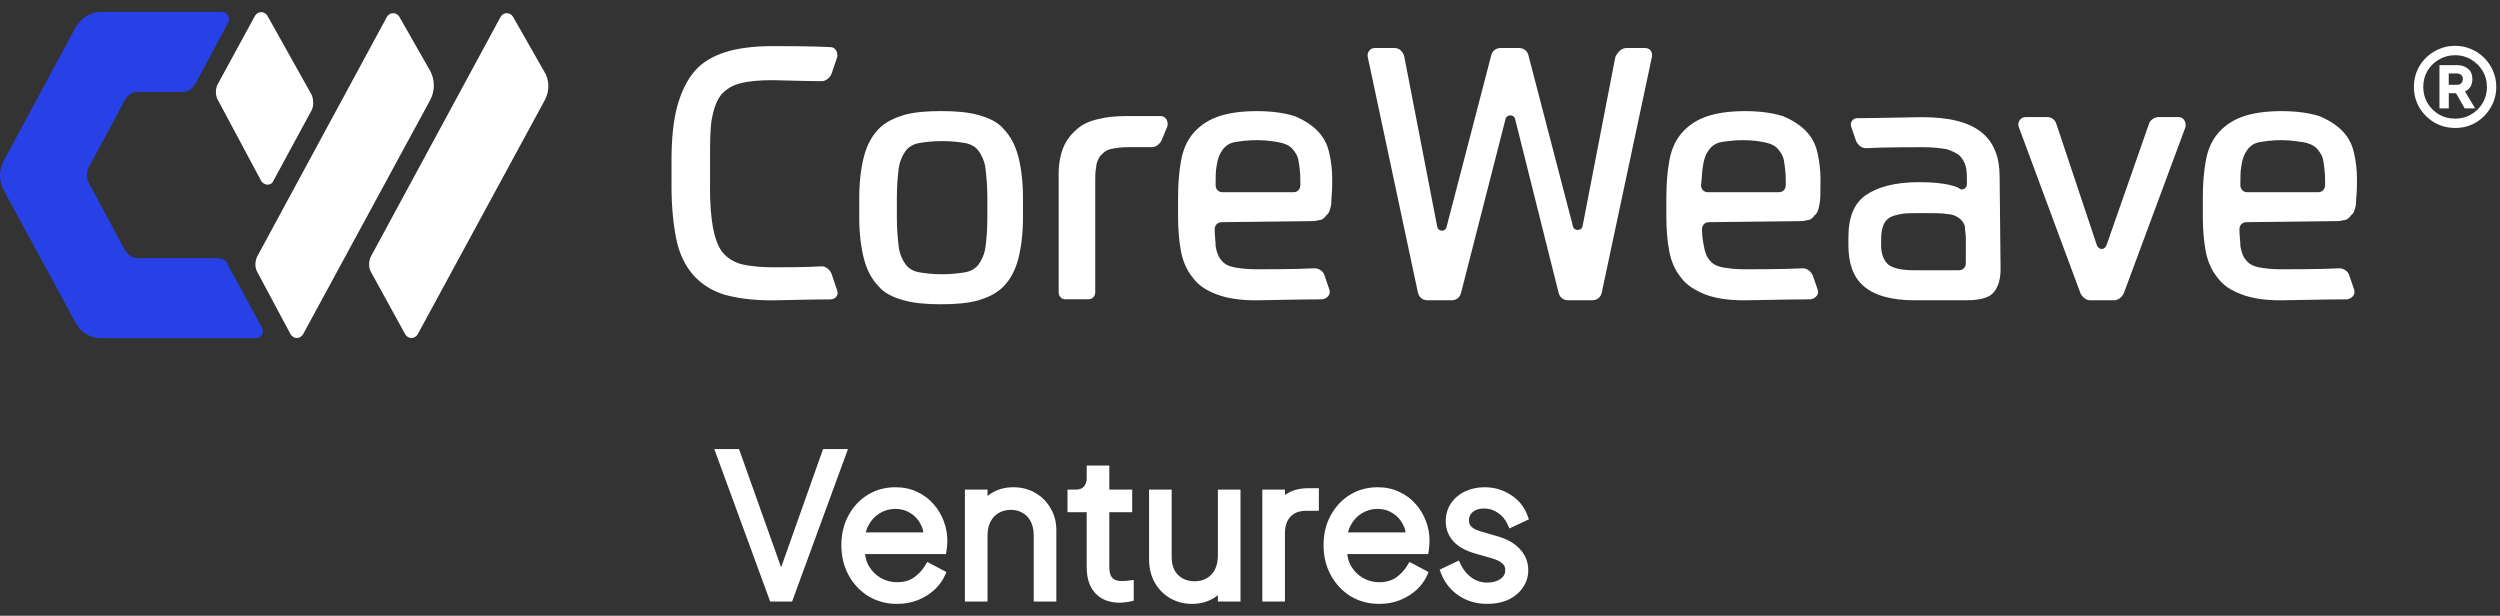
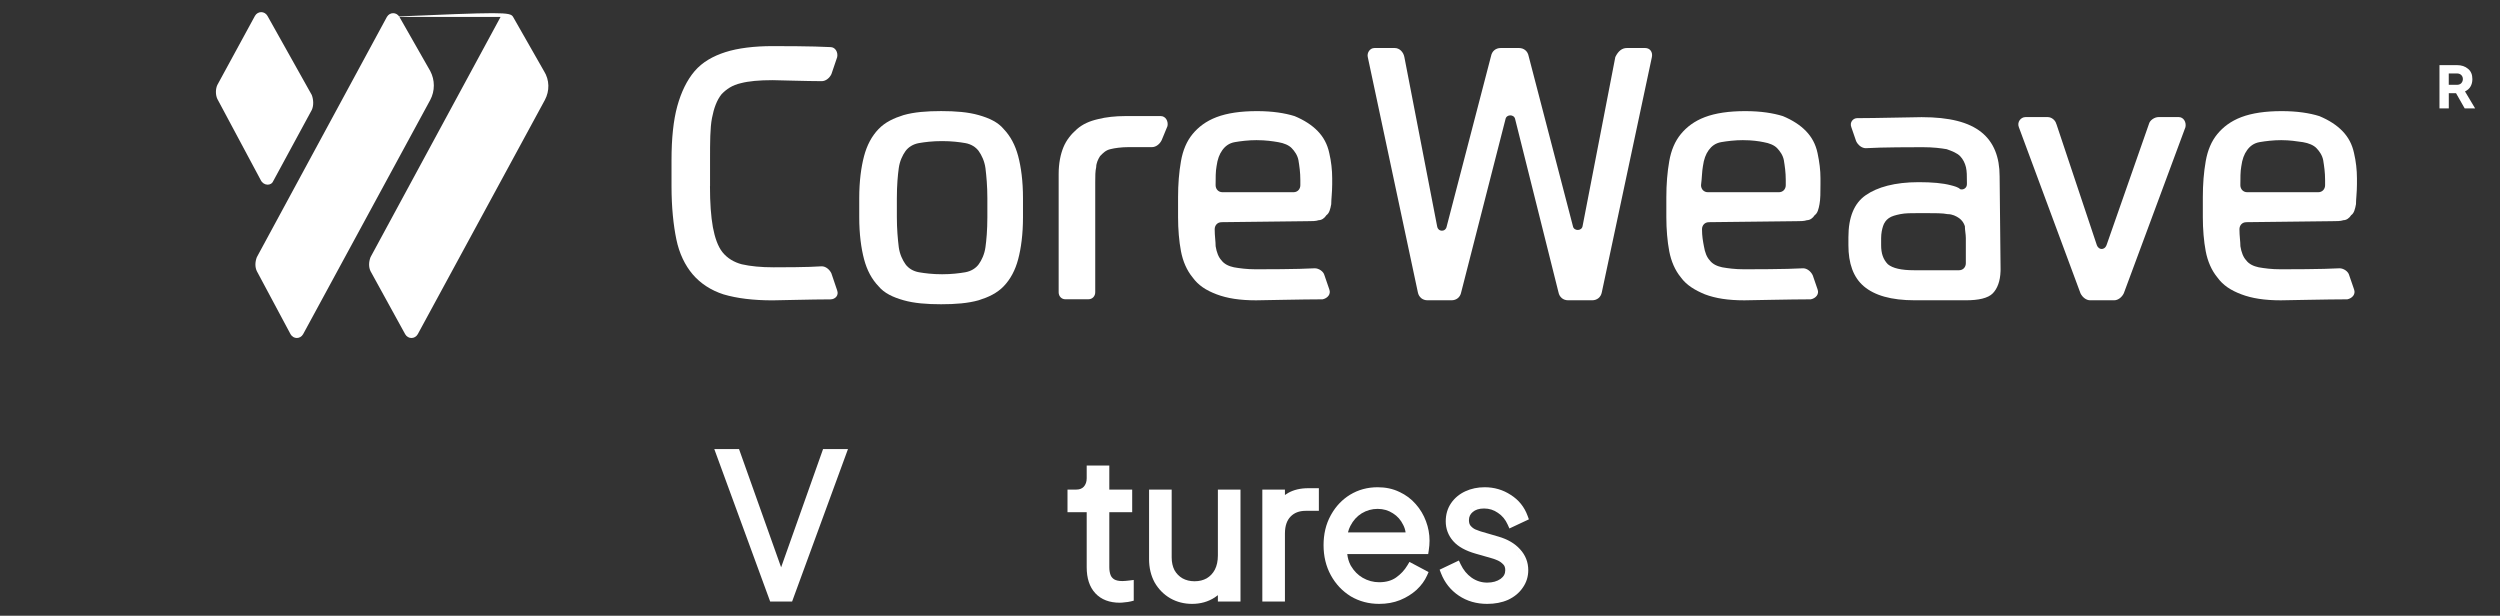
<svg xmlns="http://www.w3.org/2000/svg" width="203" height="50" viewBox="0 0 203 50" fill="none">
  <rect x="0" y="0" width="203" height="50" fill="#333333" stroke="none" />
-   <path fill-rule="evenodd" clip-rule="evenodd" d="M17.575 20.962H11.163C10.772 20.962 10.381 20.717 10.145 20.311L7.174 14.784C7.019 14.378 7.019 13.972 7.174 13.647L10.145 8.12C10.381 7.713 10.772 7.469 11.163 7.469H14.838C15.229 7.469 15.62 7.224 15.856 6.818L18.516 1.858C18.752 1.452 18.438 0.965 18.047 0.965H8.193C7.333 0.965 6.628 1.452 6.16 2.183L0.293 13.076C-0.098 13.808 -0.098 14.701 0.293 15.432L6.16 26.244C6.551 26.976 7.333 27.463 8.193 27.463H20.785C21.253 27.463 21.489 26.976 21.253 26.57L18.516 21.53C18.438 21.123 18.047 20.959 17.578 20.959L17.575 20.962Z" fill="#2741E7" />
-   <path d="M31.415 1.375C31.651 0.968 32.198 0.968 32.434 1.375L34.934 5.764C35.325 6.496 35.325 7.388 34.934 8.12L24.611 27.14C24.375 27.546 23.83 27.546 23.594 27.14L20.856 22.019C20.701 21.694 20.701 21.287 20.856 20.881L31.415 1.375ZM40.646 1.375C40.882 0.968 41.428 0.968 41.664 1.375L44.166 5.764C44.634 6.496 44.634 7.388 44.243 8.12L33.92 27.14C33.684 27.546 33.138 27.546 32.902 27.14L30.087 22.019C29.932 21.694 29.932 21.287 30.087 20.881L40.646 1.375ZM20.701 1.291C20.937 0.884 21.483 0.884 21.719 1.291L25.316 7.713C25.471 8.119 25.471 8.606 25.316 8.931L22.187 14.704V14.701C22.029 15.106 21.406 15.106 21.17 14.62L17.649 8.036C17.494 7.71 17.494 7.223 17.649 6.898L20.701 1.291Z" fill="white" />
+   <path d="M31.415 1.375C31.651 0.968 32.198 0.968 32.434 1.375L34.934 5.764C35.325 6.496 35.325 7.388 34.934 8.12L24.611 27.14C24.375 27.546 23.83 27.546 23.594 27.14L20.856 22.019C20.701 21.694 20.701 21.287 20.856 20.881L31.415 1.375ZC40.882 0.968 41.428 0.968 41.664 1.375L44.166 5.764C44.634 6.496 44.634 7.388 44.243 8.12L33.92 27.14C33.684 27.546 33.138 27.546 32.902 27.14L30.087 22.019C29.932 21.694 29.932 21.287 30.087 20.881L40.646 1.375ZM20.701 1.291C20.937 0.884 21.483 0.884 21.719 1.291L25.316 7.713C25.471 8.119 25.471 8.606 25.316 8.931L22.187 14.704V14.701C22.029 15.106 21.406 15.106 21.17 14.62L17.649 8.036C17.494 7.71 17.494 7.223 17.649 6.898L20.701 1.291Z" fill="white" />
  <path fill-rule="evenodd" clip-rule="evenodd" d="M76.419 9.02C77.592 9.02 78.61 9.101 79.47 9.346C80.329 9.591 81.034 9.916 81.503 10.483C82.049 11.054 82.44 11.785 82.676 12.678C82.912 13.571 83.067 14.711 83.067 16.091V17.634C83.067 19.017 82.912 20.155 82.676 21.048C82.44 21.94 82.049 22.672 81.503 23.242C80.956 23.812 80.252 24.135 79.47 24.38C78.61 24.625 77.592 24.705 76.419 24.705C75.246 24.705 74.227 24.625 73.368 24.38C72.508 24.135 71.803 23.809 71.335 23.242C70.788 22.672 70.397 21.94 70.161 21.048C69.925 20.155 69.77 19.014 69.77 17.634V16.091C69.77 14.709 69.925 13.571 70.161 12.678C70.397 11.785 70.788 11.054 71.335 10.483C71.881 9.913 72.585 9.591 73.368 9.346C74.227 9.101 75.246 9.02 76.419 9.02ZM76.499 11.457C75.717 11.457 75.09 11.537 74.622 11.618C74.153 11.698 73.762 11.943 73.526 12.269C73.29 12.594 73.057 13.081 72.98 13.651C72.902 14.222 72.825 15.034 72.825 16.091V17.634C72.825 18.611 72.902 19.423 72.98 20.074C73.057 20.644 73.293 21.131 73.526 21.457C73.759 21.782 74.15 22.027 74.622 22.108C75.093 22.188 75.717 22.269 76.499 22.269C77.281 22.269 77.909 22.188 78.377 22.108C78.846 22.027 79.237 21.782 79.473 21.457C79.709 21.131 79.941 20.645 80.019 20.074C80.097 19.504 80.174 18.692 80.174 17.634V16.091C80.174 15.114 80.097 14.302 80.019 13.651C79.941 13.081 79.706 12.594 79.473 12.269C79.237 11.943 78.846 11.698 78.377 11.618C77.909 11.537 77.281 11.457 76.499 11.457Z" fill="white" />
  <path d="M62.74 3.744C63.209 3.744 66.024 3.744 67.433 3.825C67.824 3.825 68.06 4.231 67.98 4.637L67.511 6.019C67.356 6.345 67.042 6.59 66.729 6.59C65.556 6.59 62.977 6.509 62.74 6.509C61.645 6.509 60.785 6.59 60.158 6.754C59.453 6.915 58.985 7.241 58.594 7.647C58.203 8.133 57.967 8.784 57.811 9.597C57.656 10.409 57.656 11.546 57.656 12.929V15.124L57.65 15.117C57.65 16.5 57.728 17.557 57.886 18.45C58.041 19.262 58.277 19.994 58.668 20.483C59.059 20.97 59.606 21.295 60.233 21.46C60.937 21.621 61.797 21.705 62.815 21.705C63.361 21.705 65.63 21.705 66.726 21.624C67.039 21.624 67.353 21.869 67.508 22.194L67.976 23.577C68.132 23.983 67.821 24.309 67.43 24.309C66.021 24.309 63.051 24.389 62.737 24.389C61.173 24.389 59.844 24.228 58.749 23.903C57.731 23.577 56.871 23.01 56.247 22.278C55.623 21.547 55.151 20.57 54.919 19.433C54.683 18.295 54.527 16.832 54.527 15.124V13.009C54.527 11.221 54.683 9.758 54.996 8.62C55.31 7.482 55.779 6.506 56.406 5.774C57.032 5.043 57.892 4.556 58.907 4.231C59.925 3.905 61.254 3.744 62.74 3.744Z" fill="white" />
  <path fill-rule="evenodd" clip-rule="evenodd" d="M102.072 9.023C103.323 9.023 104.341 9.184 105.123 9.429C105.905 9.755 106.532 10.161 107.001 10.647C107.469 11.134 107.783 11.705 107.938 12.436C108.093 13.087 108.174 13.819 108.174 14.47V14.956C108.174 15.607 108.096 16.175 108.096 16.581C108.019 16.987 107.941 17.312 107.705 17.473C107.55 17.718 107.314 17.879 107.078 17.879C106.845 17.96 106.532 17.96 106.141 17.96L99.179 18.041V18.044C98.865 18.044 98.633 18.289 98.633 18.614C98.633 19.184 98.71 19.59 98.71 19.997C98.788 20.483 98.946 20.889 99.179 21.134C99.415 21.46 99.806 21.621 100.197 21.705C100.666 21.785 101.215 21.866 101.994 21.866C102.385 21.866 105.436 21.866 106.765 21.785C107.078 21.785 107.469 22.03 107.547 22.356L107.938 23.493C108.093 23.899 107.783 24.225 107.392 24.305C105.827 24.305 102.308 24.386 101.994 24.386C100.666 24.386 99.648 24.225 98.788 23.899C97.928 23.574 97.301 23.168 96.833 22.517C96.364 21.946 96.05 21.215 95.895 20.403C95.74 19.591 95.659 18.614 95.659 17.638V16.013C95.659 14.956 95.737 13.98 95.895 13.087C96.05 12.194 96.364 11.463 96.833 10.892C97.301 10.322 97.928 9.835 98.788 9.51C99.648 9.184 100.743 9.023 102.072 9.023ZM102.072 11.379C101.367 11.379 100.743 11.46 100.272 11.54C99.803 11.621 99.489 11.866 99.254 12.191C99.018 12.517 98.862 12.923 98.785 13.493C98.707 13.899 98.707 14.47 98.707 15.037C98.707 15.362 98.943 15.607 99.254 15.607H105.042C105.356 15.607 105.588 15.362 105.588 15.037V14.631C105.588 13.98 105.511 13.493 105.433 13.007C105.356 12.6 105.12 12.275 104.887 12.03C104.651 11.785 104.263 11.624 103.791 11.543C103.323 11.463 102.773 11.382 102.072 11.382V11.379Z" fill="white" />
  <path fill-rule="evenodd" clip-rule="evenodd" d="M141.72 9.023C142.971 9.023 143.989 9.184 144.771 9.429C145.553 9.755 146.18 10.161 146.649 10.647C147.117 11.134 147.431 11.705 147.586 12.436C147.741 13.168 147.822 13.819 147.822 14.47V14.956C147.822 15.607 147.822 16.175 147.744 16.581C147.667 16.987 147.589 17.312 147.353 17.473C147.198 17.718 146.962 17.879 146.726 17.879C146.49 17.96 146.18 17.96 145.867 17.96L138.749 18.041V18.044C138.436 18.044 138.203 18.289 138.203 18.614C138.203 19.184 138.281 19.59 138.358 19.997C138.436 20.483 138.594 20.889 138.827 21.134C139.063 21.46 139.454 21.621 139.845 21.705C140.314 21.785 140.86 21.866 141.642 21.866C142.034 21.866 145.085 21.866 146.413 21.785C146.726 21.785 147.04 22.03 147.195 22.356L147.586 23.493C147.741 23.899 147.431 24.225 147.04 24.305C145.475 24.305 141.956 24.386 141.642 24.386C140.314 24.386 139.296 24.225 138.436 23.899C137.654 23.574 136.949 23.168 136.481 22.517C136.012 21.946 135.698 21.215 135.543 20.403C135.388 19.591 135.307 18.614 135.307 17.638V16.013C135.307 14.956 135.385 13.98 135.543 13.087C135.698 12.194 136.012 11.463 136.481 10.892C136.949 10.322 137.576 9.835 138.436 9.51C139.296 9.184 140.392 9.023 141.72 9.023ZM141.565 11.379C140.86 11.379 140.236 11.46 139.765 11.54C139.296 11.621 138.982 11.866 138.746 12.191C138.511 12.517 138.355 12.923 138.278 13.493C138.2 13.899 138.2 14.47 138.123 15.037C138.123 15.362 138.358 15.607 138.669 15.607H144.458C144.771 15.607 145.004 15.362 145.004 15.037V14.631C145.004 13.98 144.926 13.493 144.849 13.007C144.771 12.6 144.535 12.275 144.302 12.03C144.067 11.785 143.675 11.624 143.207 11.543C142.816 11.463 142.269 11.382 141.565 11.382V11.379Z" fill="white" />
  <path fill-rule="evenodd" clip-rule="evenodd" d="M185.282 9.023C186.533 9.023 187.551 9.184 188.333 9.429C189.115 9.755 189.742 10.161 190.211 10.647C190.679 11.134 190.993 11.705 191.148 12.436C191.303 13.087 191.384 13.819 191.384 14.47V14.956C191.384 15.607 191.306 16.175 191.306 16.581C191.229 16.987 191.151 17.312 190.915 17.473C190.76 17.718 190.524 17.879 190.288 17.879C190.052 17.96 189.742 17.96 189.351 17.96L182.392 18.041L182.389 18.044C182.076 18.044 181.843 18.289 181.843 18.614C181.843 19.184 181.92 19.59 181.92 19.997C181.998 20.483 182.156 20.889 182.389 21.134C182.625 21.46 183.016 21.621 183.407 21.705C183.876 21.785 184.422 21.866 185.204 21.866C185.595 21.866 188.646 21.866 189.975 21.785C190.288 21.785 190.68 22.03 190.757 22.356L191.148 23.493C191.303 23.899 190.993 24.225 190.602 24.305C189.038 24.305 185.518 24.386 185.204 24.386C183.876 24.386 182.858 24.225 181.998 23.899C181.138 23.574 180.511 23.168 180.043 22.517C179.574 21.946 179.261 21.215 179.105 20.403C178.95 19.591 178.87 18.614 178.87 17.638V16.013C178.87 14.956 178.947 13.98 179.105 13.087C179.261 12.194 179.574 11.463 180.043 10.892C180.511 10.322 181.138 9.835 181.998 9.51C182.858 9.184 183.953 9.023 185.282 9.023ZM185.282 11.379C184.577 11.379 183.953 11.46 183.482 11.54C183.013 11.621 182.699 11.866 182.464 12.191C182.228 12.517 182.072 12.923 181.995 13.493C181.917 13.899 181.917 14.47 181.917 15.037C181.917 15.362 182.153 15.607 182.464 15.607H188.252C188.566 15.607 188.798 15.362 188.798 15.037V14.631C188.798 13.98 188.721 13.493 188.643 13.007C188.566 12.6 188.33 12.275 188.097 12.03C187.861 11.785 187.47 11.624 187.001 11.543C186.455 11.463 185.906 11.382 185.282 11.382V11.379Z" fill="white" />
  <path d="M113.252 3.899C113.643 3.899 113.956 4.225 114.034 4.631L116.694 18.369C116.771 18.856 117.398 18.856 117.476 18.369L121.073 4.55C121.151 4.144 121.464 3.899 121.855 3.899H123.342C123.733 3.899 124.047 4.144 124.124 4.55L127.722 18.369C127.799 18.775 128.426 18.775 128.504 18.369L131.164 4.631C131.4 4.144 131.71 3.899 132.101 3.899H133.588C133.979 3.899 134.215 4.225 134.134 4.631L130.068 23.732C129.991 24.138 129.677 24.383 129.286 24.383H127.331C126.939 24.383 126.626 24.138 126.548 23.732L123.029 9.671C122.951 9.265 122.324 9.265 122.247 9.671L118.649 23.732C118.572 24.138 118.258 24.383 117.867 24.383H115.912C115.521 24.383 115.207 24.138 115.129 23.732L111.063 4.631C110.986 4.305 111.219 3.899 111.61 3.899H113.252Z" fill="white" />
  <path fill-rule="evenodd" clip-rule="evenodd" d="M156.035 9.513C158.304 9.513 159.868 9.919 160.883 10.731C161.901 11.543 162.369 12.765 162.369 14.309L162.447 21.869L162.444 22.027C162.417 22.836 162.187 23.432 161.82 23.813C161.429 24.219 160.647 24.383 159.632 24.383H155.488C153.533 24.383 152.205 23.977 151.342 23.245C150.482 22.514 150.091 21.376 150.091 19.913V19.262C150.091 17.638 150.56 16.497 151.5 15.849C152.437 15.198 153.847 14.792 155.802 14.792C156.897 14.792 157.757 14.873 158.384 15.037C158.698 15.117 159.011 15.198 159.166 15.362C159.402 15.443 159.713 15.282 159.713 14.956V14.795C159.713 14.308 159.713 13.902 159.635 13.577C159.557 13.251 159.399 12.926 159.166 12.684C158.931 12.439 158.539 12.278 158.071 12.114C157.602 12.033 156.975 11.952 156.115 11.952C155.492 11.952 152.754 11.953 151.5 12.033C151.186 12.033 150.873 11.788 150.718 11.463L150.327 10.325C150.172 9.919 150.482 9.594 150.796 9.594C152.282 9.594 155.488 9.513 156.035 9.513ZM155.796 17.306C155.172 17.306 154.7 17.306 154.309 17.387C153.918 17.467 153.604 17.548 153.372 17.712C153.136 17.873 152.98 18.118 152.903 18.363C152.825 18.608 152.748 18.933 152.748 19.339V19.913C152.748 20.564 152.903 21.051 153.294 21.457C153.685 21.782 154.39 21.943 155.405 21.943H159.079C159.393 21.943 159.626 21.698 159.626 21.373V19.339C159.626 19.014 159.548 18.689 159.548 18.363C159.47 18.118 159.312 17.876 159.079 17.712C158.844 17.551 158.533 17.387 158.142 17.387C157.751 17.306 157.124 17.306 156.423 17.306H155.796Z" fill="white" />
  <path d="M166.271 9.507C166.584 9.507 166.898 9.752 166.976 10.077H166.982L170.266 19.913C170.421 20.319 170.89 20.319 171.048 19.913L174.49 10.077C174.568 9.752 174.959 9.507 175.272 9.507H176.914C177.305 9.507 177.541 9.913 177.46 10.319L172.454 23.813C172.299 24.138 171.985 24.383 171.672 24.383H169.716C169.403 24.383 169.089 24.138 168.934 23.813L163.928 10.319C163.772 9.913 164.083 9.507 164.474 9.507H166.271Z" fill="white" />
  <path d="M94.254 9.426C94.644 9.426 94.88 9.832 94.8 10.238L94.331 11.376C94.176 11.701 93.862 11.946 93.549 11.946H91.671C91.044 11.946 90.498 12.027 90.184 12.107C89.793 12.188 89.557 12.433 89.324 12.678C89.169 12.923 89.011 13.248 89.011 13.571C88.933 13.896 88.933 14.302 88.933 14.789V23.729C88.933 24.054 88.698 24.299 88.387 24.299H86.509V24.302C86.196 24.302 85.963 24.057 85.963 23.732V14.141C85.963 13.248 86.118 12.517 86.354 11.946C86.59 11.376 86.981 10.889 87.45 10.483C87.918 10.077 88.468 9.832 89.169 9.671C89.796 9.51 90.579 9.426 91.361 9.426H94.254Z" fill="white" />
  <path fill-rule="evenodd" clip-rule="evenodd" d="M199.507 5.288C199.873 5.288 200.171 5.387 200.407 5.589C200.643 5.781 200.757 6.057 200.757 6.422C200.757 6.658 200.705 6.86 200.602 7.033C200.506 7.197 200.36 7.328 200.158 7.424L200.981 8.803H200.133L199.429 7.566H198.842V8.803H198.085V5.288H199.507ZM198.839 6.887H199.504C199.652 6.887 199.767 6.844 199.854 6.757C199.941 6.661 199.985 6.549 199.985 6.419C199.985 6.289 199.941 6.181 199.854 6.094C199.767 6.007 199.649 5.964 199.504 5.964H198.839V6.887Z" fill="white" />
-   <path fill-rule="evenodd" clip-rule="evenodd" d="M199.361 3.722C199.82 3.722 200.252 3.809 200.652 3.983C201.062 4.156 201.415 4.395 201.72 4.699C202.024 5.003 202.263 5.359 202.437 5.765C202.611 6.165 202.697 6.593 202.697 7.055C202.697 7.662 202.545 8.223 202.241 8.735C201.946 9.237 201.546 9.643 201.043 9.947C200.54 10.241 199.978 10.39 199.361 10.39C198.743 10.39 198.178 10.241 197.666 9.947C197.163 9.643 196.757 9.24 196.452 8.735C196.158 8.223 196.009 7.662 196.009 7.055C196.009 6.447 196.158 5.88 196.452 5.375C196.757 4.872 197.16 4.472 197.666 4.178C198.178 3.874 198.743 3.722 199.361 3.722ZM199.361 4.482C198.883 4.482 198.436 4.6 198.045 4.832C197.654 5.058 197.34 5.365 197.107 5.756C196.881 6.147 196.769 6.58 196.769 7.058C196.769 7.535 196.881 7.969 197.107 8.36C197.343 8.75 197.654 9.064 198.045 9.296C198.436 9.522 198.873 9.634 199.361 9.634C199.839 9.634 200.27 9.522 200.652 9.296C201.043 9.07 201.356 8.763 201.589 8.372C201.825 7.982 201.94 7.544 201.94 7.058C201.94 6.571 201.822 6.147 201.589 5.756C201.353 5.365 201.043 5.058 200.652 4.832C200.27 4.597 199.839 4.482 199.361 4.482Z" fill="white" />
-   <path fill-rule="evenodd" clip-rule="evenodd" d="M72.709 39.564C73.359 39.564 73.95 39.687 74.474 39.943C74.995 40.182 75.44 40.513 75.806 40.936C76.168 41.344 76.445 41.809 76.637 42.328C76.829 42.837 76.925 43.363 76.925 43.906C76.925 44.021 76.919 44.15 76.908 44.293L76.908 44.295C76.897 44.429 76.88 44.568 76.858 44.711L76.815 44.989H70.243C70.281 45.322 70.37 45.62 70.508 45.888L70.556 45.97C70.796 46.374 71.107 46.687 71.49 46.913C71.912 47.157 72.359 47.277 72.835 47.277C73.401 47.277 73.851 47.143 74.205 46.895C74.587 46.628 74.896 46.295 75.134 45.895L75.294 45.626L76.847 46.451L76.723 46.731C76.535 47.154 76.25 47.541 75.877 47.891L75.875 47.893L75.873 47.895C75.496 48.238 75.047 48.515 74.534 48.727L74.53 48.728C74.015 48.934 73.448 49.035 72.835 49.035C71.993 49.035 71.221 48.832 70.527 48.423L70.524 48.421L70.522 48.419C69.842 48 69.304 47.427 68.91 46.708C68.514 45.983 68.319 45.167 68.319 44.268C68.319 43.372 68.507 42.566 68.894 41.861L68.967 41.73C69.342 41.082 69.839 40.563 70.458 40.18L70.46 40.178C71.133 39.767 71.886 39.564 72.709 39.564ZM72.834 48.707L72.835 48.707C72.905 48.707 72.975 48.705 73.044 48.703C72.975 48.705 72.905 48.707 72.834 48.707ZM72.735 47.603C72.768 47.604 72.801 47.605 72.834 47.605L72.735 47.603ZM74.183 47.293C74.199 47.285 74.215 47.277 74.231 47.268L74.236 47.264C74.218 47.275 74.201 47.284 74.183 47.293ZM70.221 46.047C70.265 46.125 70.311 46.201 70.36 46.275C70.33 46.23 70.301 46.184 70.274 46.138L70.221 46.047ZM69.946 45.228C69.948 45.241 69.951 45.254 69.953 45.267C69.95 45.251 69.947 45.235 69.945 45.219L69.946 45.228ZM69.897 44.772C69.897 44.796 69.899 44.82 69.901 44.844C69.897 44.784 69.895 44.723 69.894 44.661L69.897 44.772ZM76.581 44.268C76.57 44.394 76.555 44.525 76.534 44.661L76.561 44.461C76.569 44.395 76.575 44.331 76.581 44.268ZM75.317 43.281C75.326 43.372 75.331 43.465 75.331 43.559L75.331 43.509C75.33 43.432 75.325 43.356 75.317 43.281ZM72.709 41.321C72.244 41.321 71.814 41.442 71.414 41.684C71.029 41.923 70.724 42.259 70.498 42.701L70.496 42.704C70.412 42.865 70.347 43.041 70.301 43.231H74.981C74.95 43.018 74.887 42.821 74.794 42.638L74.791 42.635L74.789 42.63C74.595 42.223 74.317 41.909 73.952 41.681L73.947 41.678C73.583 41.441 73.173 41.321 72.709 41.321ZM70.866 40.325C70.849 40.334 70.832 40.344 70.815 40.353C70.872 40.323 70.929 40.293 70.987 40.266L70.866 40.325Z" fill="white" />
  <path fill-rule="evenodd" clip-rule="evenodd" d="M95.14 45.26C95.14 45.663 95.219 46.007 95.368 46.298C95.528 46.582 95.743 46.8 96.015 46.959C96.296 47.116 96.621 47.198 97.001 47.198C97.379 47.198 97.705 47.116 97.985 46.959C98.266 46.792 98.486 46.559 98.647 46.255C98.806 45.944 98.892 45.563 98.892 45.102V39.753H100.728V48.846H98.892V48.328C98.813 48.392 98.731 48.453 98.644 48.509C98.103 48.862 97.483 49.035 96.796 49.035C96.155 49.035 95.564 48.885 95.029 48.583L95.024 48.58C94.492 48.268 94.068 47.838 93.757 47.296L93.755 47.293L93.753 47.289C93.451 46.731 93.304 46.099 93.304 45.401V39.753H95.14V45.26ZM97.023 48.7C96.948 48.704 96.873 48.707 96.796 48.707L96.796 48.707C96.873 48.707 96.948 48.704 97.023 48.7ZM98.464 48.235C98.405 48.273 98.344 48.309 98.283 48.343C98.313 48.327 98.343 48.31 98.373 48.292L98.464 48.235ZM96.836 47.521C96.89 47.525 96.945 47.526 97 47.526L96.841 47.522C96.84 47.522 96.838 47.521 96.836 47.521ZM93.994 47.044C94 47.055 94.007 47.067 94.013 47.079C94.006 47.065 93.998 47.051 93.991 47.037L93.994 47.044ZM98.936 46.409L98.971 46.339C98.979 46.322 98.986 46.306 98.993 46.289C98.975 46.329 98.957 46.37 98.936 46.409Z" fill="white" />
  <path fill-rule="evenodd" clip-rule="evenodd" d="M111.863 39.564C112.513 39.564 113.104 39.687 113.628 39.943C114.149 40.182 114.594 40.513 114.96 40.936C115.322 41.344 115.599 41.809 115.791 42.328C115.982 42.837 116.079 43.363 116.079 43.906C116.079 44.021 116.073 44.15 116.062 44.293L116.062 44.295C116.05 44.429 116.034 44.568 116.012 44.711L115.969 44.989H109.397C109.435 45.322 109.524 45.62 109.662 45.888L109.71 45.97C109.95 46.374 110.261 46.687 110.644 46.913C111.066 47.157 111.513 47.277 111.988 47.277C112.555 47.277 113.005 47.143 113.359 46.895C113.74 46.628 114.05 46.295 114.288 45.895L114.448 45.626L116.001 46.451L115.877 46.731C115.689 47.154 115.404 47.541 115.031 47.891L115.029 47.893L115.027 47.895C114.649 48.238 114.201 48.515 113.688 48.727L113.684 48.728C113.169 48.934 112.602 49.035 111.988 49.035C111.146 49.035 110.375 48.832 109.681 48.423L109.678 48.421L109.676 48.419C108.996 48 108.458 47.427 108.064 46.708C107.668 45.983 107.473 45.167 107.473 44.268C107.473 43.372 107.661 42.566 108.048 41.861L108.121 41.73C108.496 41.082 108.993 40.563 109.612 40.18L109.614 40.178C110.287 39.767 111.04 39.564 111.863 39.564ZM111.988 48.707L111.988 48.707C112.059 48.707 112.129 48.705 112.198 48.703C112.129 48.705 112.059 48.707 111.988 48.707ZM113.337 47.293C113.353 47.285 113.369 47.277 113.385 47.268L113.39 47.264C113.372 47.275 113.355 47.284 113.337 47.293ZM109.375 46.047C109.422 46.131 109.472 46.212 109.524 46.29C109.491 46.24 109.459 46.19 109.428 46.138L109.375 46.047ZM109.1 45.228C109.102 45.241 109.105 45.254 109.107 45.267C109.104 45.251 109.101 45.235 109.098 45.219L109.1 45.228ZM109.05 44.772C109.051 44.796 109.053 44.82 109.055 44.844C109.051 44.784 109.049 44.723 109.048 44.661L109.05 44.772ZM115.735 44.268C115.724 44.394 115.709 44.525 115.688 44.661L115.715 44.461C115.723 44.395 115.729 44.331 115.735 44.268ZM114.471 43.281C114.48 43.372 114.485 43.465 114.485 43.559L114.485 43.509C114.484 43.432 114.479 43.356 114.471 43.281ZM111.863 41.321C111.398 41.321 110.968 41.442 110.568 41.684C110.183 41.923 109.878 42.259 109.652 42.701L109.65 42.704C109.566 42.865 109.501 43.041 109.455 43.231H114.135C114.104 43.018 114.041 42.821 113.948 42.638L113.945 42.635L113.943 42.63C113.749 42.223 113.47 41.909 113.106 41.681L113.1 41.678C112.737 41.441 112.327 41.321 111.863 41.321ZM110.02 40.325C110.003 40.334 109.986 40.344 109.969 40.353C110.026 40.323 110.083 40.293 110.141 40.266L110.02 40.325Z" fill="white" />
  <path fill-rule="evenodd" clip-rule="evenodd" d="M120.555 39.564C121.331 39.564 122.039 39.77 122.671 40.184C123.319 40.59 123.778 41.162 124.043 41.889L124.146 42.17L122.564 42.912L122.428 42.607C122.242 42.187 121.976 41.87 121.634 41.645L121.63 41.643L121.626 41.64C121.294 41.407 120.925 41.29 120.508 41.29C120.093 41.29 119.797 41.395 119.588 41.574C119.376 41.754 119.278 41.967 119.278 42.237C119.278 42.463 119.335 42.605 119.417 42.698C119.534 42.832 119.663 42.928 119.804 42.991C119.947 43.051 120.072 43.098 120.18 43.133L120.284 43.166L120.286 43.166L121.686 43.575C122.412 43.787 123 44.124 123.428 44.599C123.87 45.078 124.095 45.65 124.095 46.299C124.095 46.825 123.944 47.304 123.643 47.727C123.355 48.148 122.955 48.473 122.457 48.705L122.454 48.707L122.451 48.708C121.951 48.929 121.385 49.035 120.76 49.035C119.894 49.035 119.12 48.815 118.452 48.365C117.786 47.917 117.303 47.307 117.007 46.543L116.897 46.259L118.461 45.514L118.601 45.813C118.82 46.278 119.119 46.641 119.498 46.91C119.885 47.177 120.303 47.308 120.76 47.308C121.208 47.308 121.564 47.202 121.845 47.007C122.112 46.812 122.227 46.583 122.227 46.299C122.227 46.07 122.163 45.93 122.071 45.838L122.064 45.831C121.926 45.684 121.769 45.574 121.591 45.498C121.381 45.408 121.204 45.346 121.058 45.31L121.053 45.309L121.048 45.307L119.836 44.961C119.029 44.732 118.399 44.398 117.994 43.932C117.596 43.474 117.394 42.936 117.394 42.331C117.394 41.779 117.536 41.283 117.829 40.855C118.117 40.436 118.505 40.116 118.985 39.893C119.463 39.672 119.988 39.564 120.555 39.564ZM120.76 48.707L120.76 48.707C120.832 48.707 120.903 48.705 120.972 48.702C120.903 48.705 120.832 48.707 120.76 48.707ZM117.932 47.471C117.99 47.539 118.05 47.604 118.113 47.666C118.145 47.698 118.177 47.728 118.21 47.759C118.341 47.879 118.483 47.991 118.635 48.093C118.369 47.914 118.134 47.707 117.932 47.471ZM120.908 47.633C120.86 47.635 120.81 47.636 120.76 47.636L120.76 47.637C120.81 47.637 120.86 47.635 120.908 47.633ZM121.887 47.367C121.892 47.364 121.897 47.362 121.902 47.359L121.906 47.357C121.9 47.36 121.894 47.364 121.887 47.367ZM119.312 47.18C119.345 47.203 119.378 47.224 119.411 47.245C119.406 47.242 119.4 47.239 119.395 47.235L119.312 47.18ZM122.53 46.543C122.532 46.533 122.535 46.524 122.536 46.515L122.538 46.506C122.536 46.518 122.533 46.531 122.53 46.543ZM123.321 44.98C123.342 45.007 123.362 45.035 123.382 45.063C123.343 45.007 123.3 44.952 123.255 44.898L123.321 44.98ZM123.112 44.742C123.136 44.767 123.161 44.792 123.184 44.819C123.137 44.766 123.087 44.715 123.035 44.666L123.112 44.742ZM119.953 43.402C119.971 43.408 119.988 43.414 120.005 43.42C119.946 43.4 119.884 43.377 119.819 43.351L119.953 43.402ZM119.17 42.914C119.215 42.966 119.263 43.013 119.313 43.057C119.283 43.031 119.254 43.004 119.226 42.975L119.17 42.914C119.152 42.893 119.135 42.871 119.118 42.848L119.17 42.914ZM117.768 42.782C117.768 42.785 117.769 42.788 117.77 42.791C117.764 42.766 117.759 42.739 117.754 42.713L117.768 42.782ZM123.735 42.001L122.728 42.473L122.728 42.473L123.735 42.001ZM119.668 41.133C119.561 41.185 119.463 41.249 119.375 41.324C119.34 41.354 119.308 41.384 119.277 41.415C119.292 41.4 119.308 41.385 119.323 41.37L119.375 41.324C119.481 41.234 119.601 41.16 119.733 41.104L119.668 41.133ZM118.145 40.977C118.13 40.998 118.114 41.019 118.1 41.041L118.148 40.973L118.145 40.977ZM118.25 40.844C118.25 40.843 118.251 40.843 118.251 40.843L118.291 40.797C118.277 40.812 118.263 40.828 118.25 40.844ZM122.491 40.458C122.564 40.504 122.634 40.551 122.702 40.601C122.668 40.577 122.634 40.553 122.6 40.529L122.491 40.458Z" fill="white" />
  <path fill-rule="evenodd" clip-rule="evenodd" d="M90.076 39.753H91.934V41.589H90.076V46.062C90.076 46.313 90.114 46.524 90.181 46.7C90.237 46.839 90.33 46.951 90.469 47.041C90.611 47.126 90.824 47.182 91.134 47.182C91.205 47.182 91.294 47.178 91.403 47.168C91.516 47.158 91.612 47.148 91.691 47.138L92.06 47.092V48.774L91.811 48.836C91.668 48.872 91.513 48.894 91.348 48.906C91.185 48.928 91.044 48.94 90.929 48.94C90.107 48.94 89.428 48.698 88.942 48.174C88.458 47.654 88.24 46.933 88.24 46.062V41.589H86.681V39.753H87.403C87.68 39.753 87.869 39.666 88.008 39.515C88.158 39.341 88.24 39.123 88.24 38.837V37.801H90.076V39.753ZM91.307 48.581C91.149 48.602 91.023 48.612 90.929 48.612L90.929 48.612C91.023 48.612 91.149 48.602 91.307 48.581ZM90.227 47.273C90.25 47.29 90.274 47.306 90.299 47.322C90.327 47.339 90.357 47.354 90.388 47.369C90.386 47.368 90.383 47.367 90.381 47.366L90.299 47.322C90.275 47.306 90.25 47.289 90.227 47.273ZM89.874 46.818C89.864 46.791 89.854 46.762 89.845 46.734L89.874 46.818Z" fill="white" />
  <path d="M63.427 46.066L66.756 36.681L66.833 36.463H68.856L64.318 48.846H62.538L58 36.463H60.008L63.427 46.066Z" fill="white" />
-   <path fill-rule="evenodd" clip-rule="evenodd" d="M82.283 39.564C82.932 39.564 83.524 39.712 84.05 40.015C84.582 40.316 85.001 40.735 85.303 41.266L85.361 41.365C85.638 41.868 85.775 42.428 85.775 43.04V48.846H83.939V43.497C83.939 43.022 83.851 42.642 83.693 42.343L83.691 42.34L83.69 42.337C83.54 42.036 83.328 41.813 83.051 41.657L83.046 41.654L83.04 41.651C82.773 41.487 82.456 41.4 82.079 41.4C81.701 41.4 81.377 41.487 81.097 41.653L81.094 41.655L81.09 41.657C80.814 41.812 80.595 42.041 80.434 42.355L80.432 42.359C80.274 42.658 80.187 43.033 80.187 43.497V48.846H78.35V39.753H80.187V40.273C80.265 40.209 80.347 40.148 80.432 40.091L80.435 40.089L80.538 40.025C81.054 39.716 81.639 39.564 82.283 39.564ZM84.177 42.704C84.197 42.783 84.213 42.866 84.227 42.951L84.212 42.867C84.202 42.811 84.19 42.757 84.177 42.704ZM80.142 42.206C80.111 42.265 80.082 42.326 80.056 42.389C80.073 42.35 80.09 42.311 80.108 42.273L80.142 42.206ZM80.929 41.371C80.833 41.425 80.743 41.487 80.659 41.556C80.725 41.502 80.794 41.453 80.867 41.408L80.929 41.371ZM85.022 41.434C85.006 41.406 84.99 41.378 84.973 41.35L85.022 41.434Z" fill="white" />
  <path fill-rule="evenodd" clip-rule="evenodd" d="M107.092 41.479H106.024C105.489 41.479 105.091 41.642 104.795 41.946C104.505 42.245 104.337 42.688 104.337 43.323V48.846H102.501V39.753H104.337V40.194C104.416 40.136 104.498 40.083 104.585 40.033L104.588 40.031C105.056 39.767 105.608 39.642 106.229 39.642H107.092V41.479ZM106.024 41.151C105.983 41.151 105.942 41.152 105.903 41.154C105.905 41.153 105.909 41.153 105.912 41.153L106.024 41.151ZM106.229 39.97L106.229 39.971H106.764V41.151L106.764 39.97H106.229Z" fill="white" />
</svg>